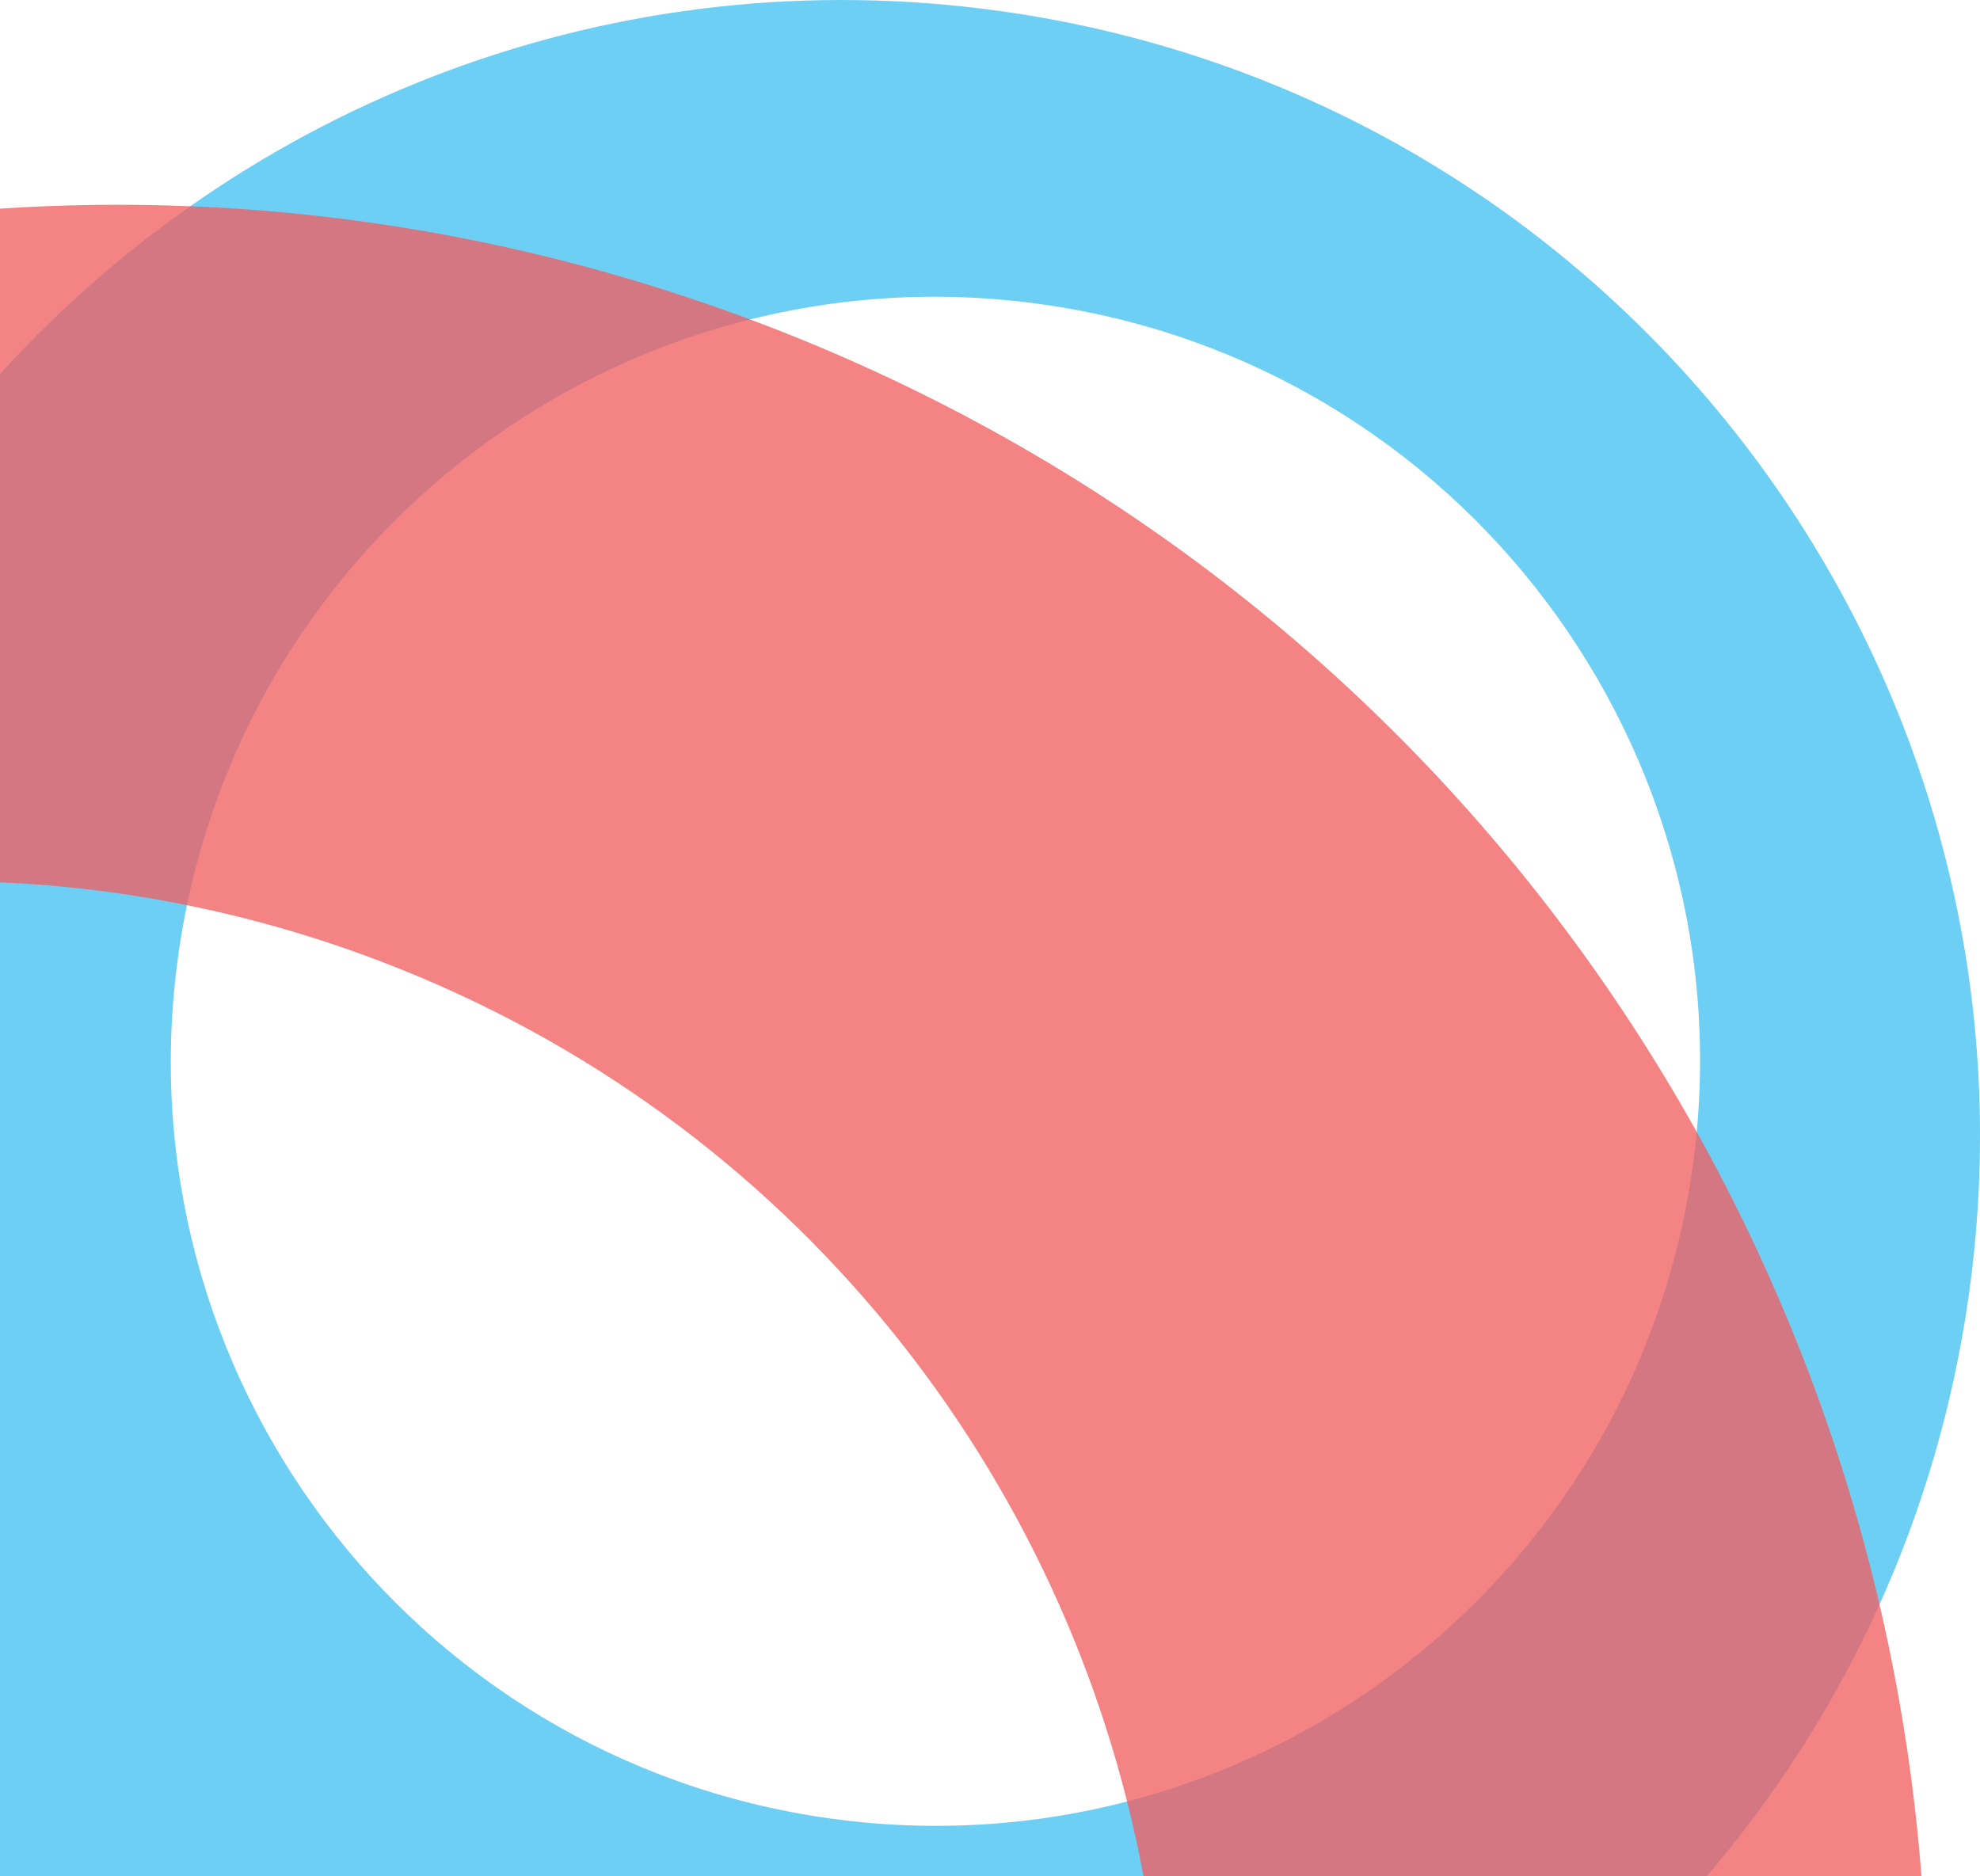
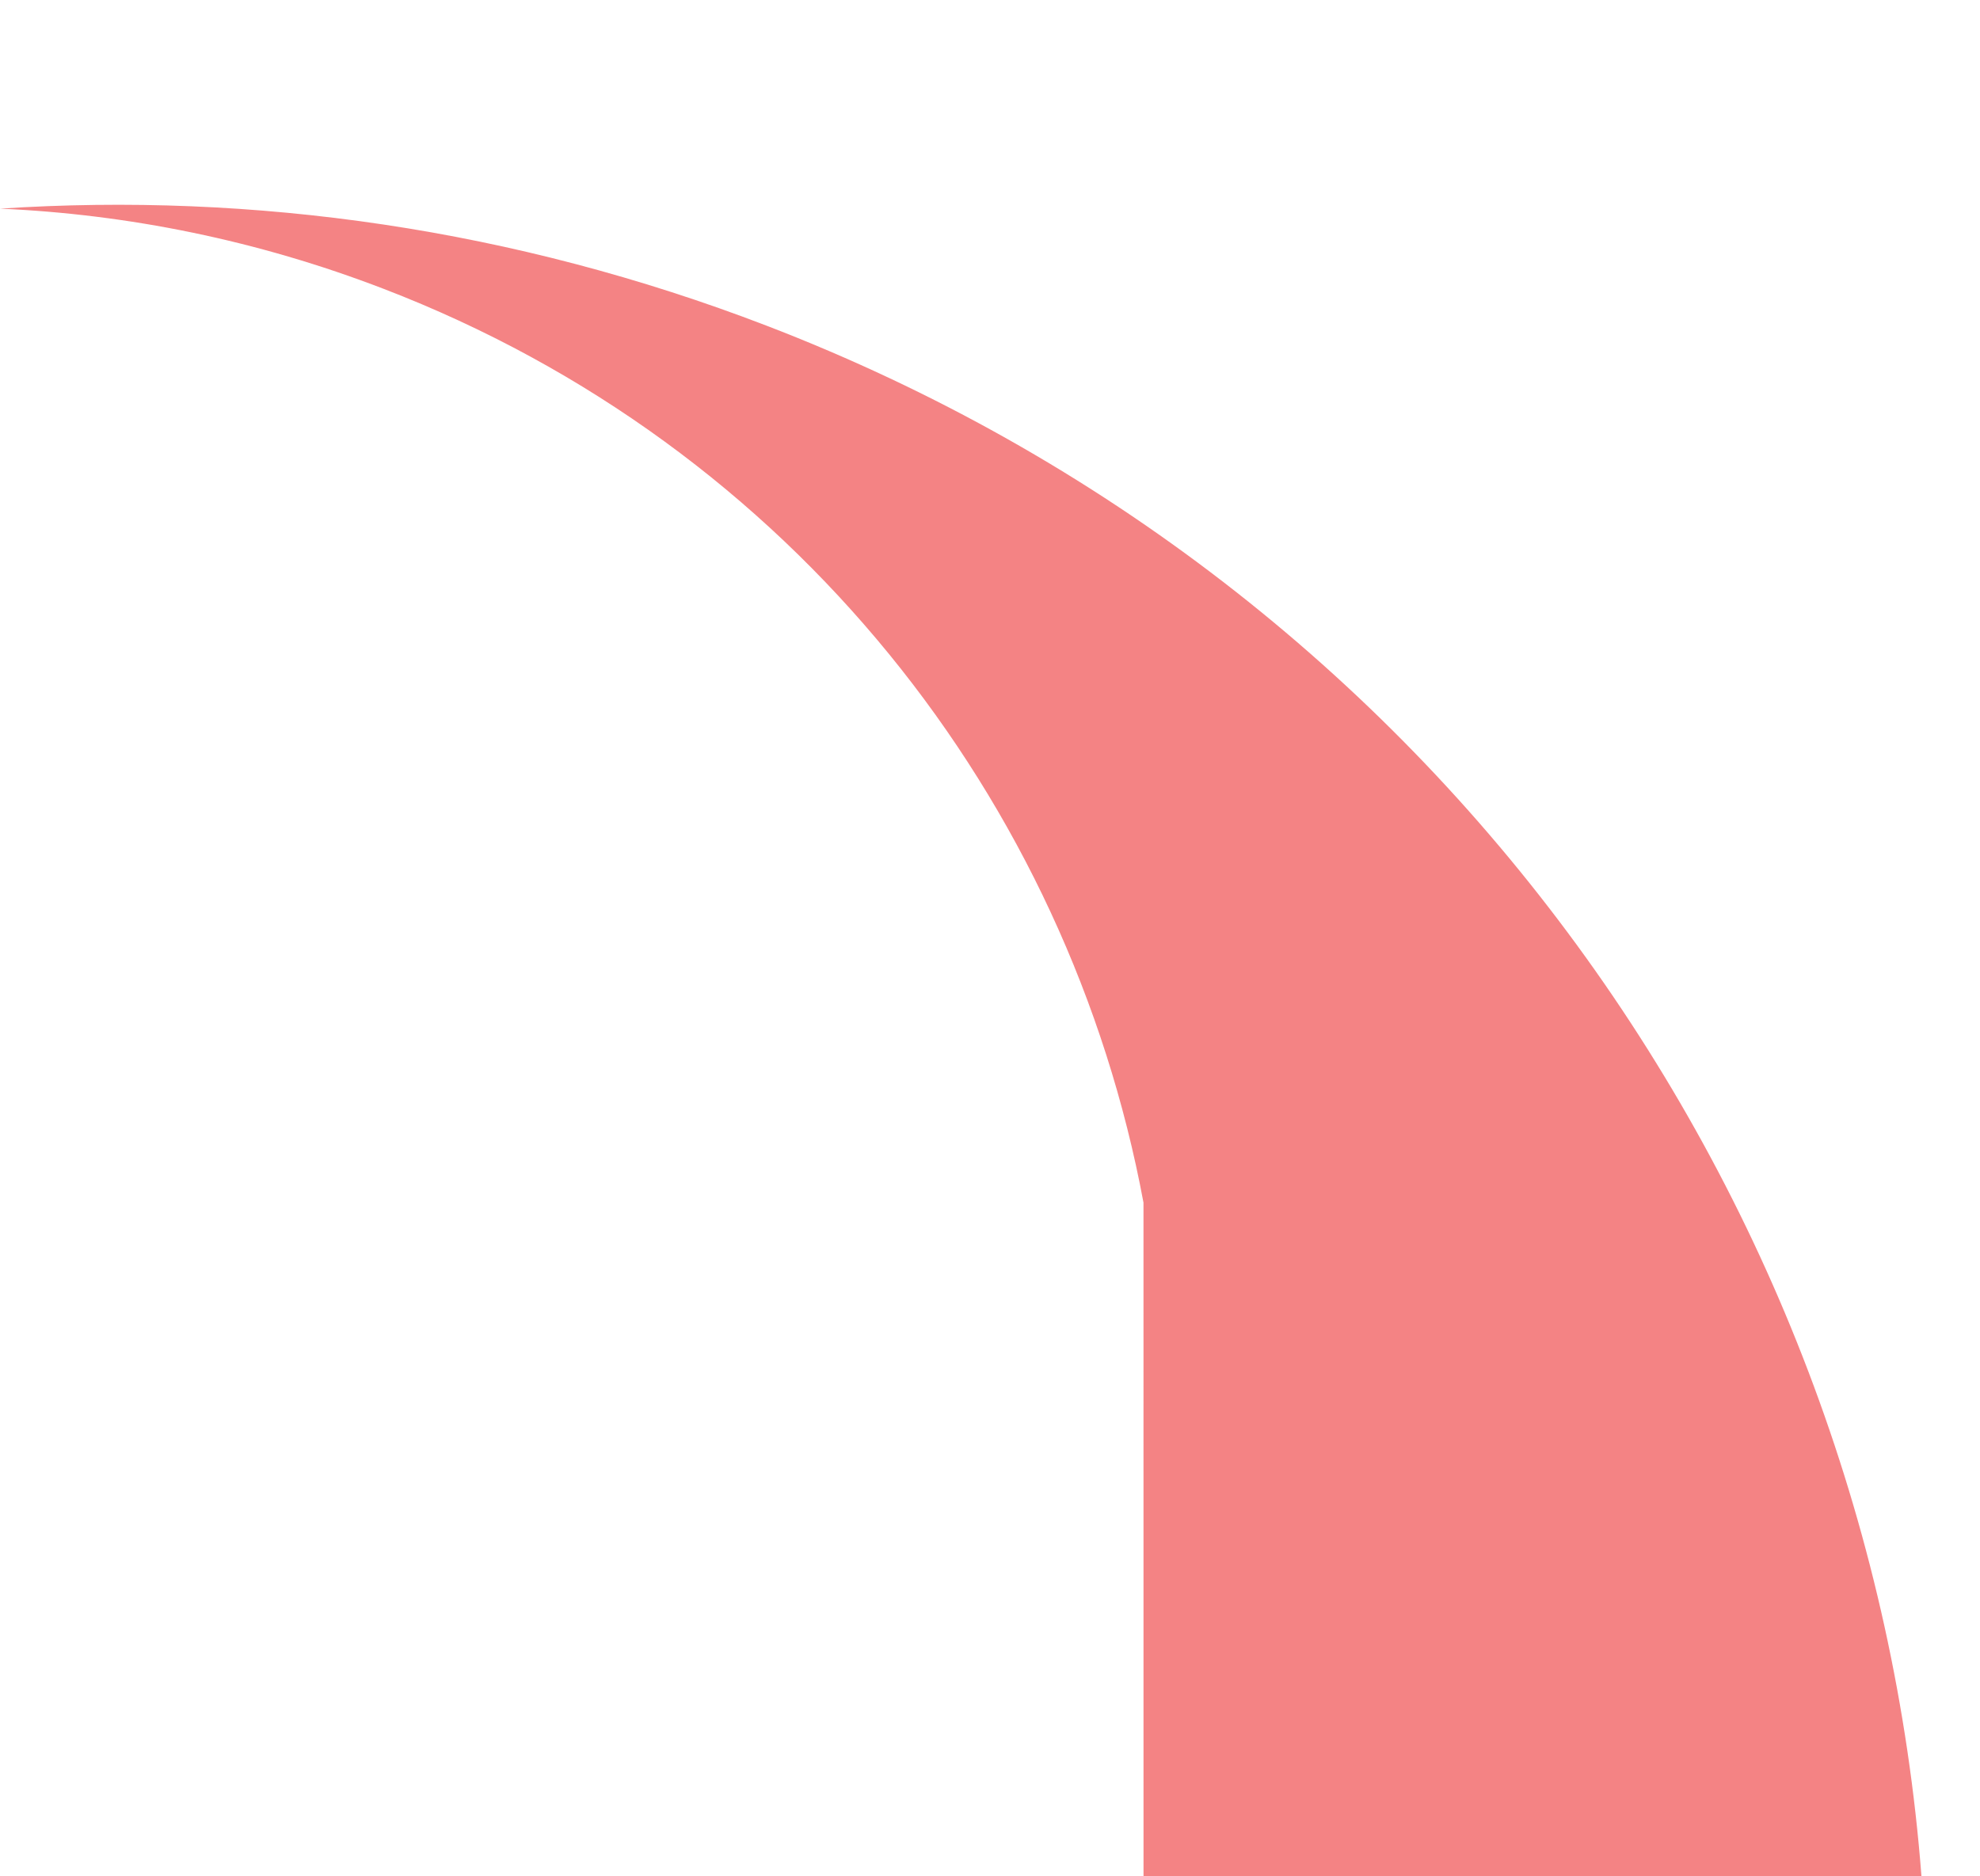
<svg xmlns="http://www.w3.org/2000/svg" id="Layer_1" data-name="Layer 1" viewBox="0 0 641.02 607.52">
-   <path d="M552.5,607.52c44.21-51.52,74.7-115.86,84.88-188.07C665.73,218.17,525.57,32.01,324.29,3.65,198.78-14.04,79.16,33.82,0,121.15v486.37h552.5ZM57.74,309.1c19.08-135.37,144.27-229.64,279.64-210.56,135.37,19.08,229.64,144.28,210.56,279.64-19.08,135.36-144.28,229.64-279.64,210.56-135.37-19.08-229.63-144.28-210.55-279.64Z" fill="#6ecff5" stroke-width="0" />
-   <path d="M370.21,607.52h251.86c-16.82-218.35-155.96-418.31-373.98-502.1C166.37,74.03,81.96,62.17,0,67.56v218.13c41.45,1.81,83.31,10.24,124.17,25.95,132.58,50.95,221.8,165.79,246.03,295.89Z" fill="#f15f60" opacity=".77" stroke-width="0" />
+   <path d="M370.21,607.52h251.86c-16.82-218.35-155.96-418.31-373.98-502.1C166.37,74.03,81.96,62.17,0,67.56c41.45,1.81,83.31,10.24,124.17,25.95,132.58,50.95,221.8,165.79,246.03,295.89Z" fill="#f15f60" opacity=".77" stroke-width="0" />
</svg>